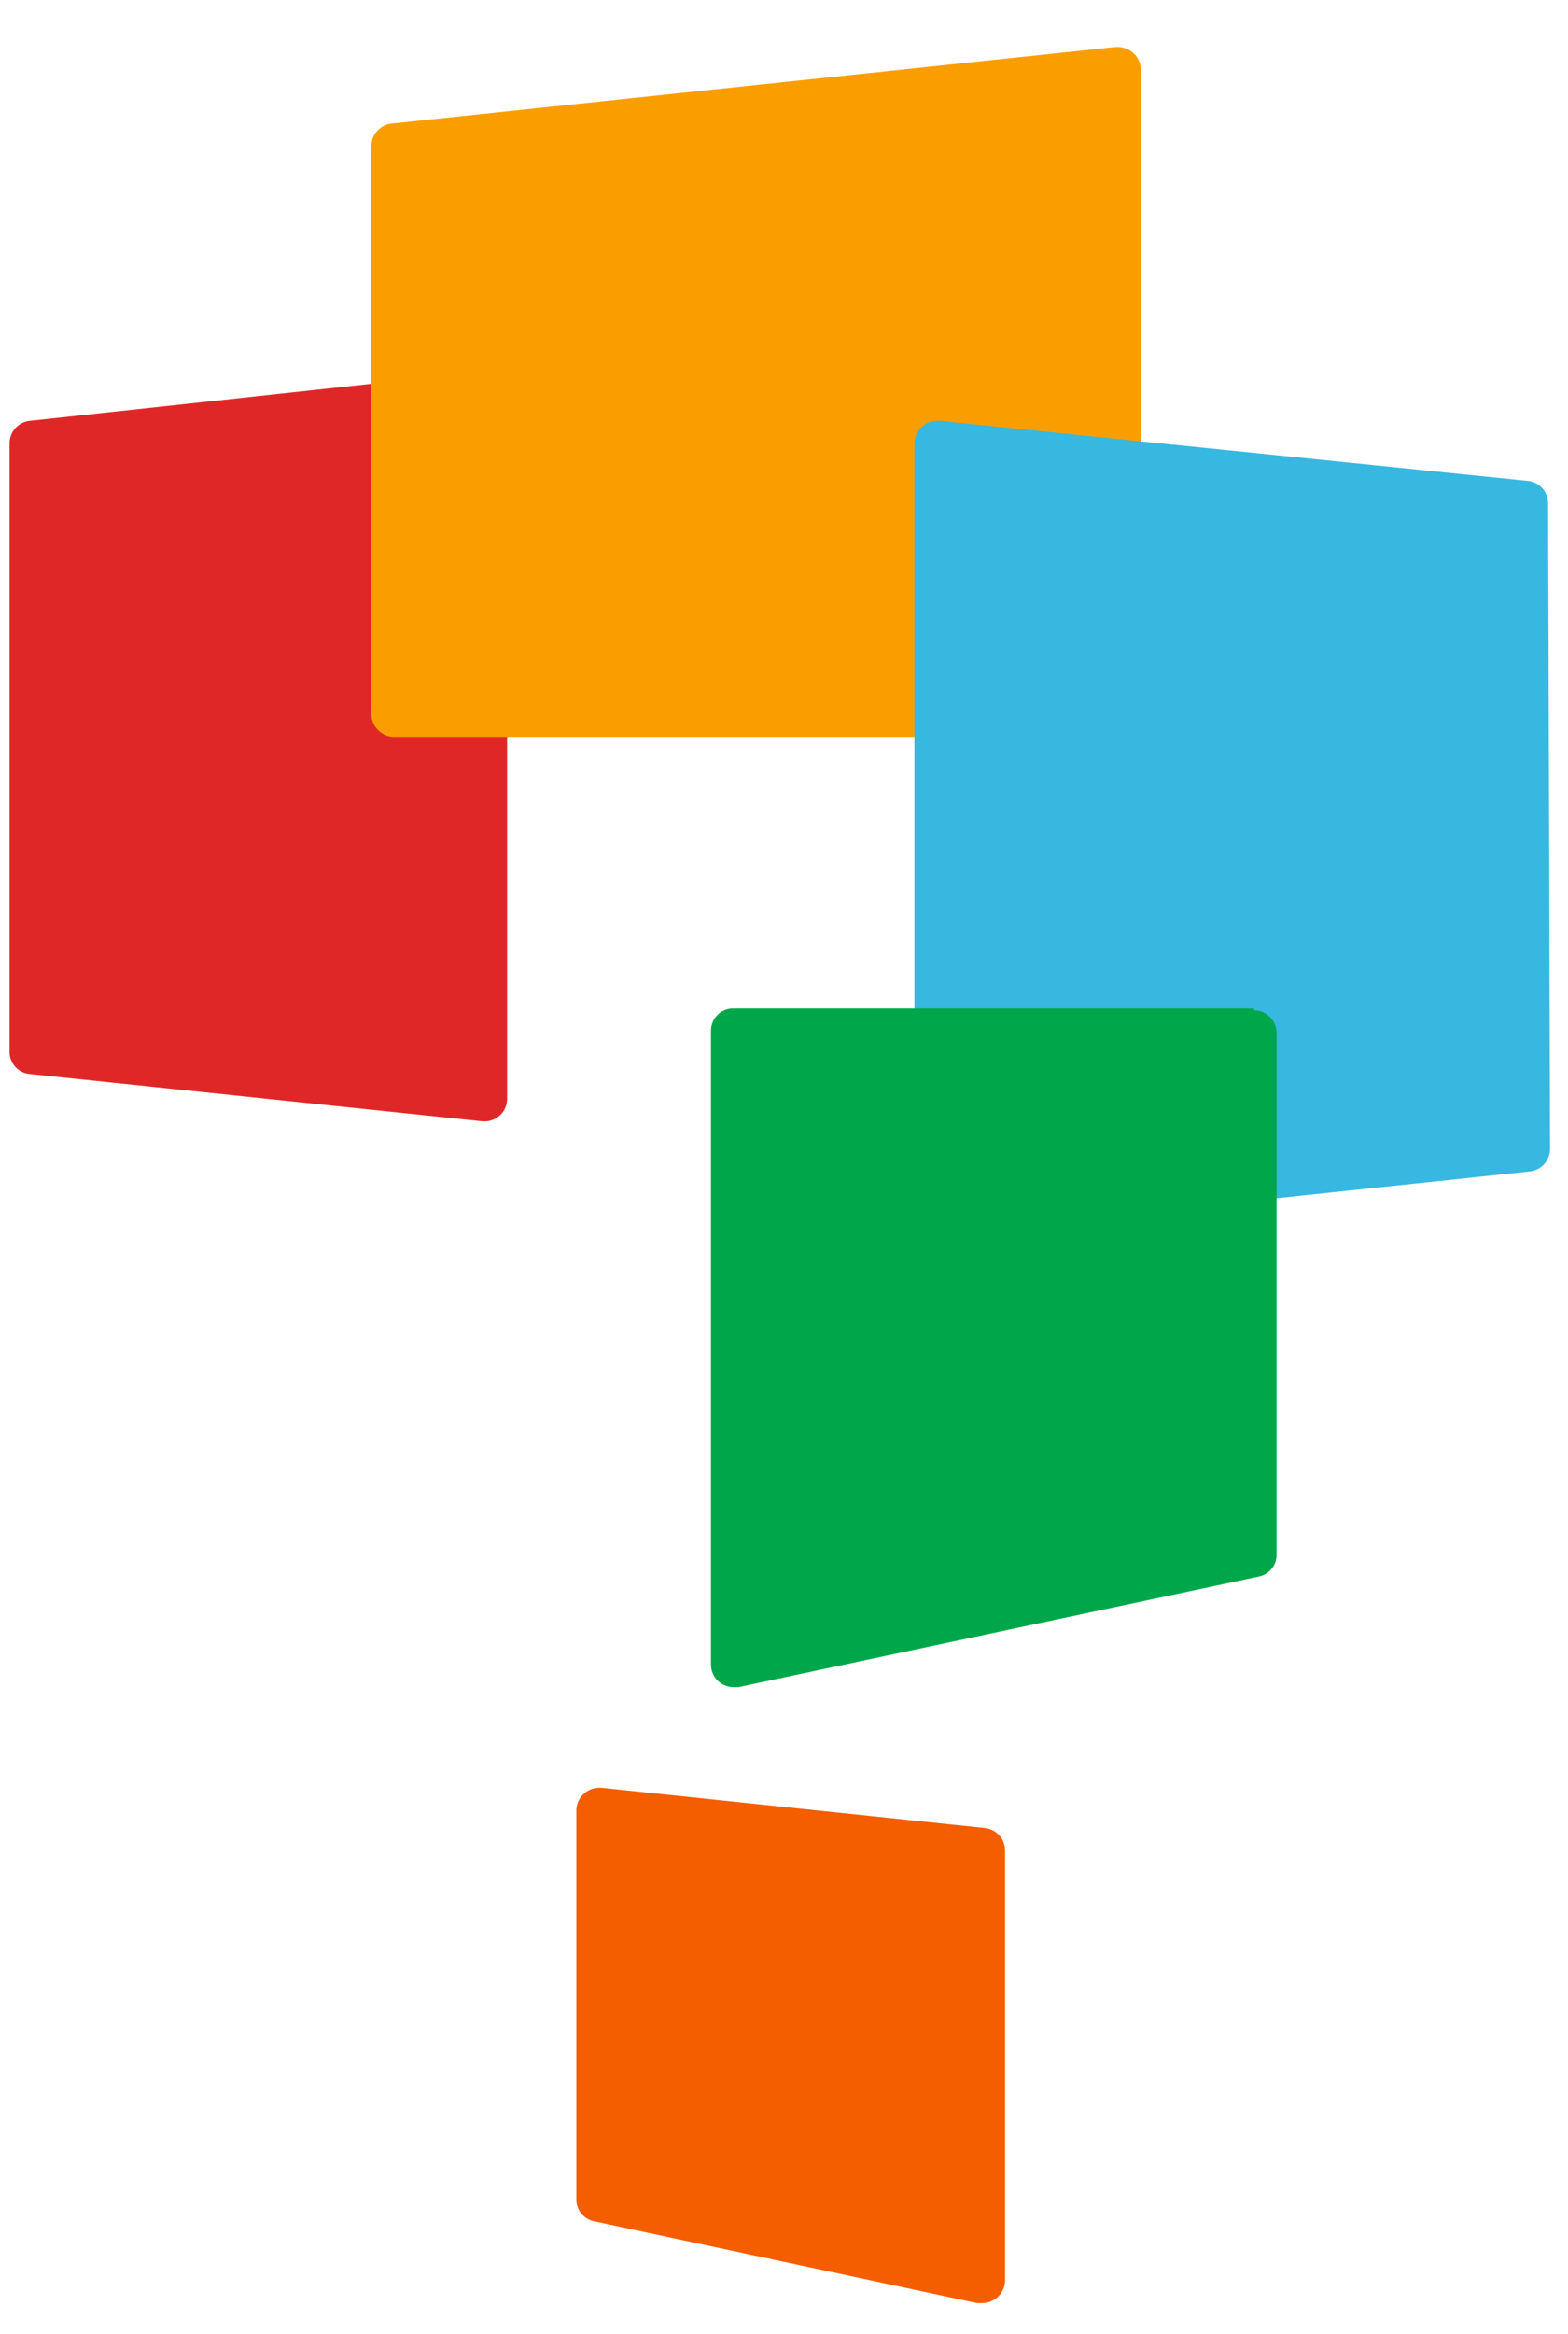
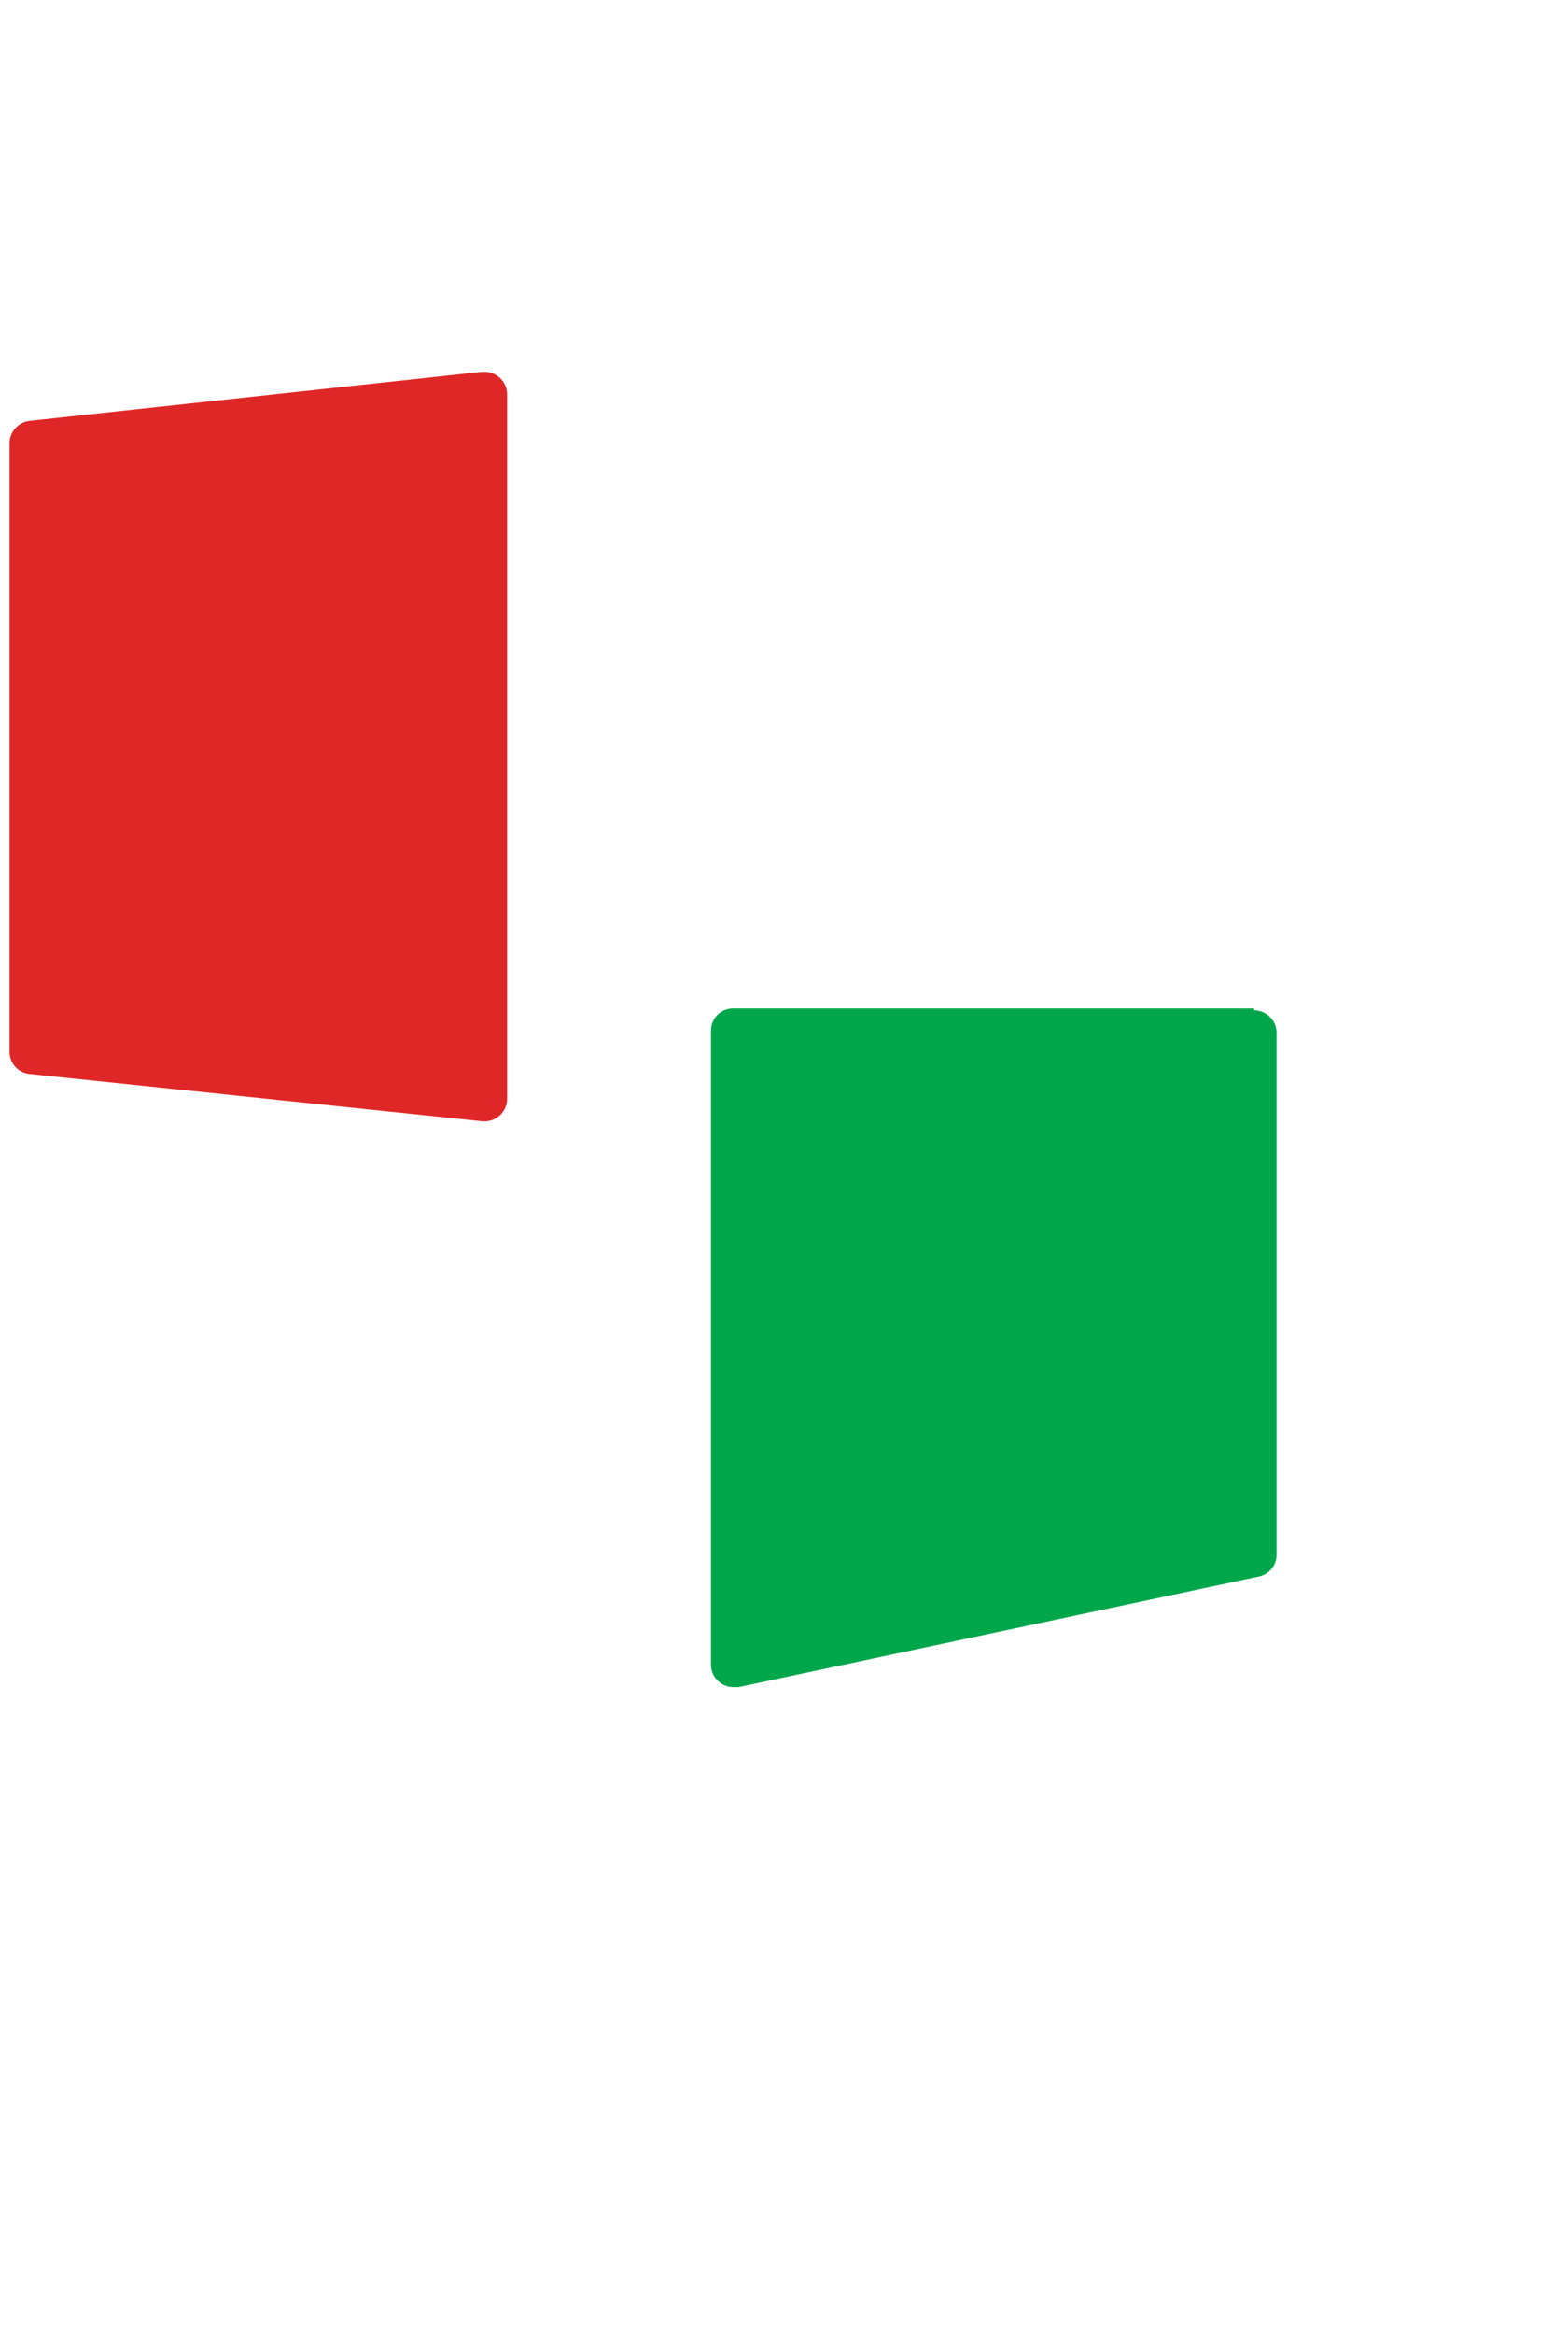
<svg xmlns="http://www.w3.org/2000/svg" id="图层_1" data-name="图层 1" viewBox="0 0 41 61">
  <defs>
    <style>.cls-1{fill:#e02727;}.cls-2{fill:#fa9e00;}.cls-3{fill:#36b8e0;}.cls-4{fill:#00a74a;}.cls-5{fill:#f45d00;}</style>
  </defs>
  <path class="cls-1" d="M12.67,9.72h-.08L.78,11a.59.59,0,0,0-.53.58V27.49a.58.58,0,0,0,.51.58l11.86,1.24h.05a.59.59,0,0,0,.59-.6V10.32a.59.59,0,0,0-.59-.6" />
-   <path class="cls-2" d="M29.83,1.82a.6.6,0,0,0-.59-.59h-.08l-18.92,2a.59.59,0,0,0-.53.58V18.67a.6.6,0,0,0,.59.59H29.24a.6.6,0,0,0,.59-.59Z" />
-   <path class="cls-3" d="M40.48,13.16a.59.59,0,0,0-.53-.59L24.58,11H24.5a.6.6,0,0,0-.59.59V31.66a.6.6,0,0,0,.59.59h.08L40,30.62a.59.59,0,0,0,.53-.59Z" />
  <path class="cls-4" d="M32.79,26.36H19.18a.58.58,0,0,0-.59.59V43.51a.59.59,0,0,0,.59.59l.13,0,13.6-2.89a.58.58,0,0,0,.47-.58V27a.59.59,0,0,0-.59-.59" />
-   <path class="cls-5" d="M26.28,48.37a.59.59,0,0,0-.55-.59l-10-1.05h-.06a.6.6,0,0,0-.6.59V57.49a.58.58,0,0,0,.46.57L25.55,60.2l.14,0a.6.6,0,0,0,.59-.59Z" />
</svg>